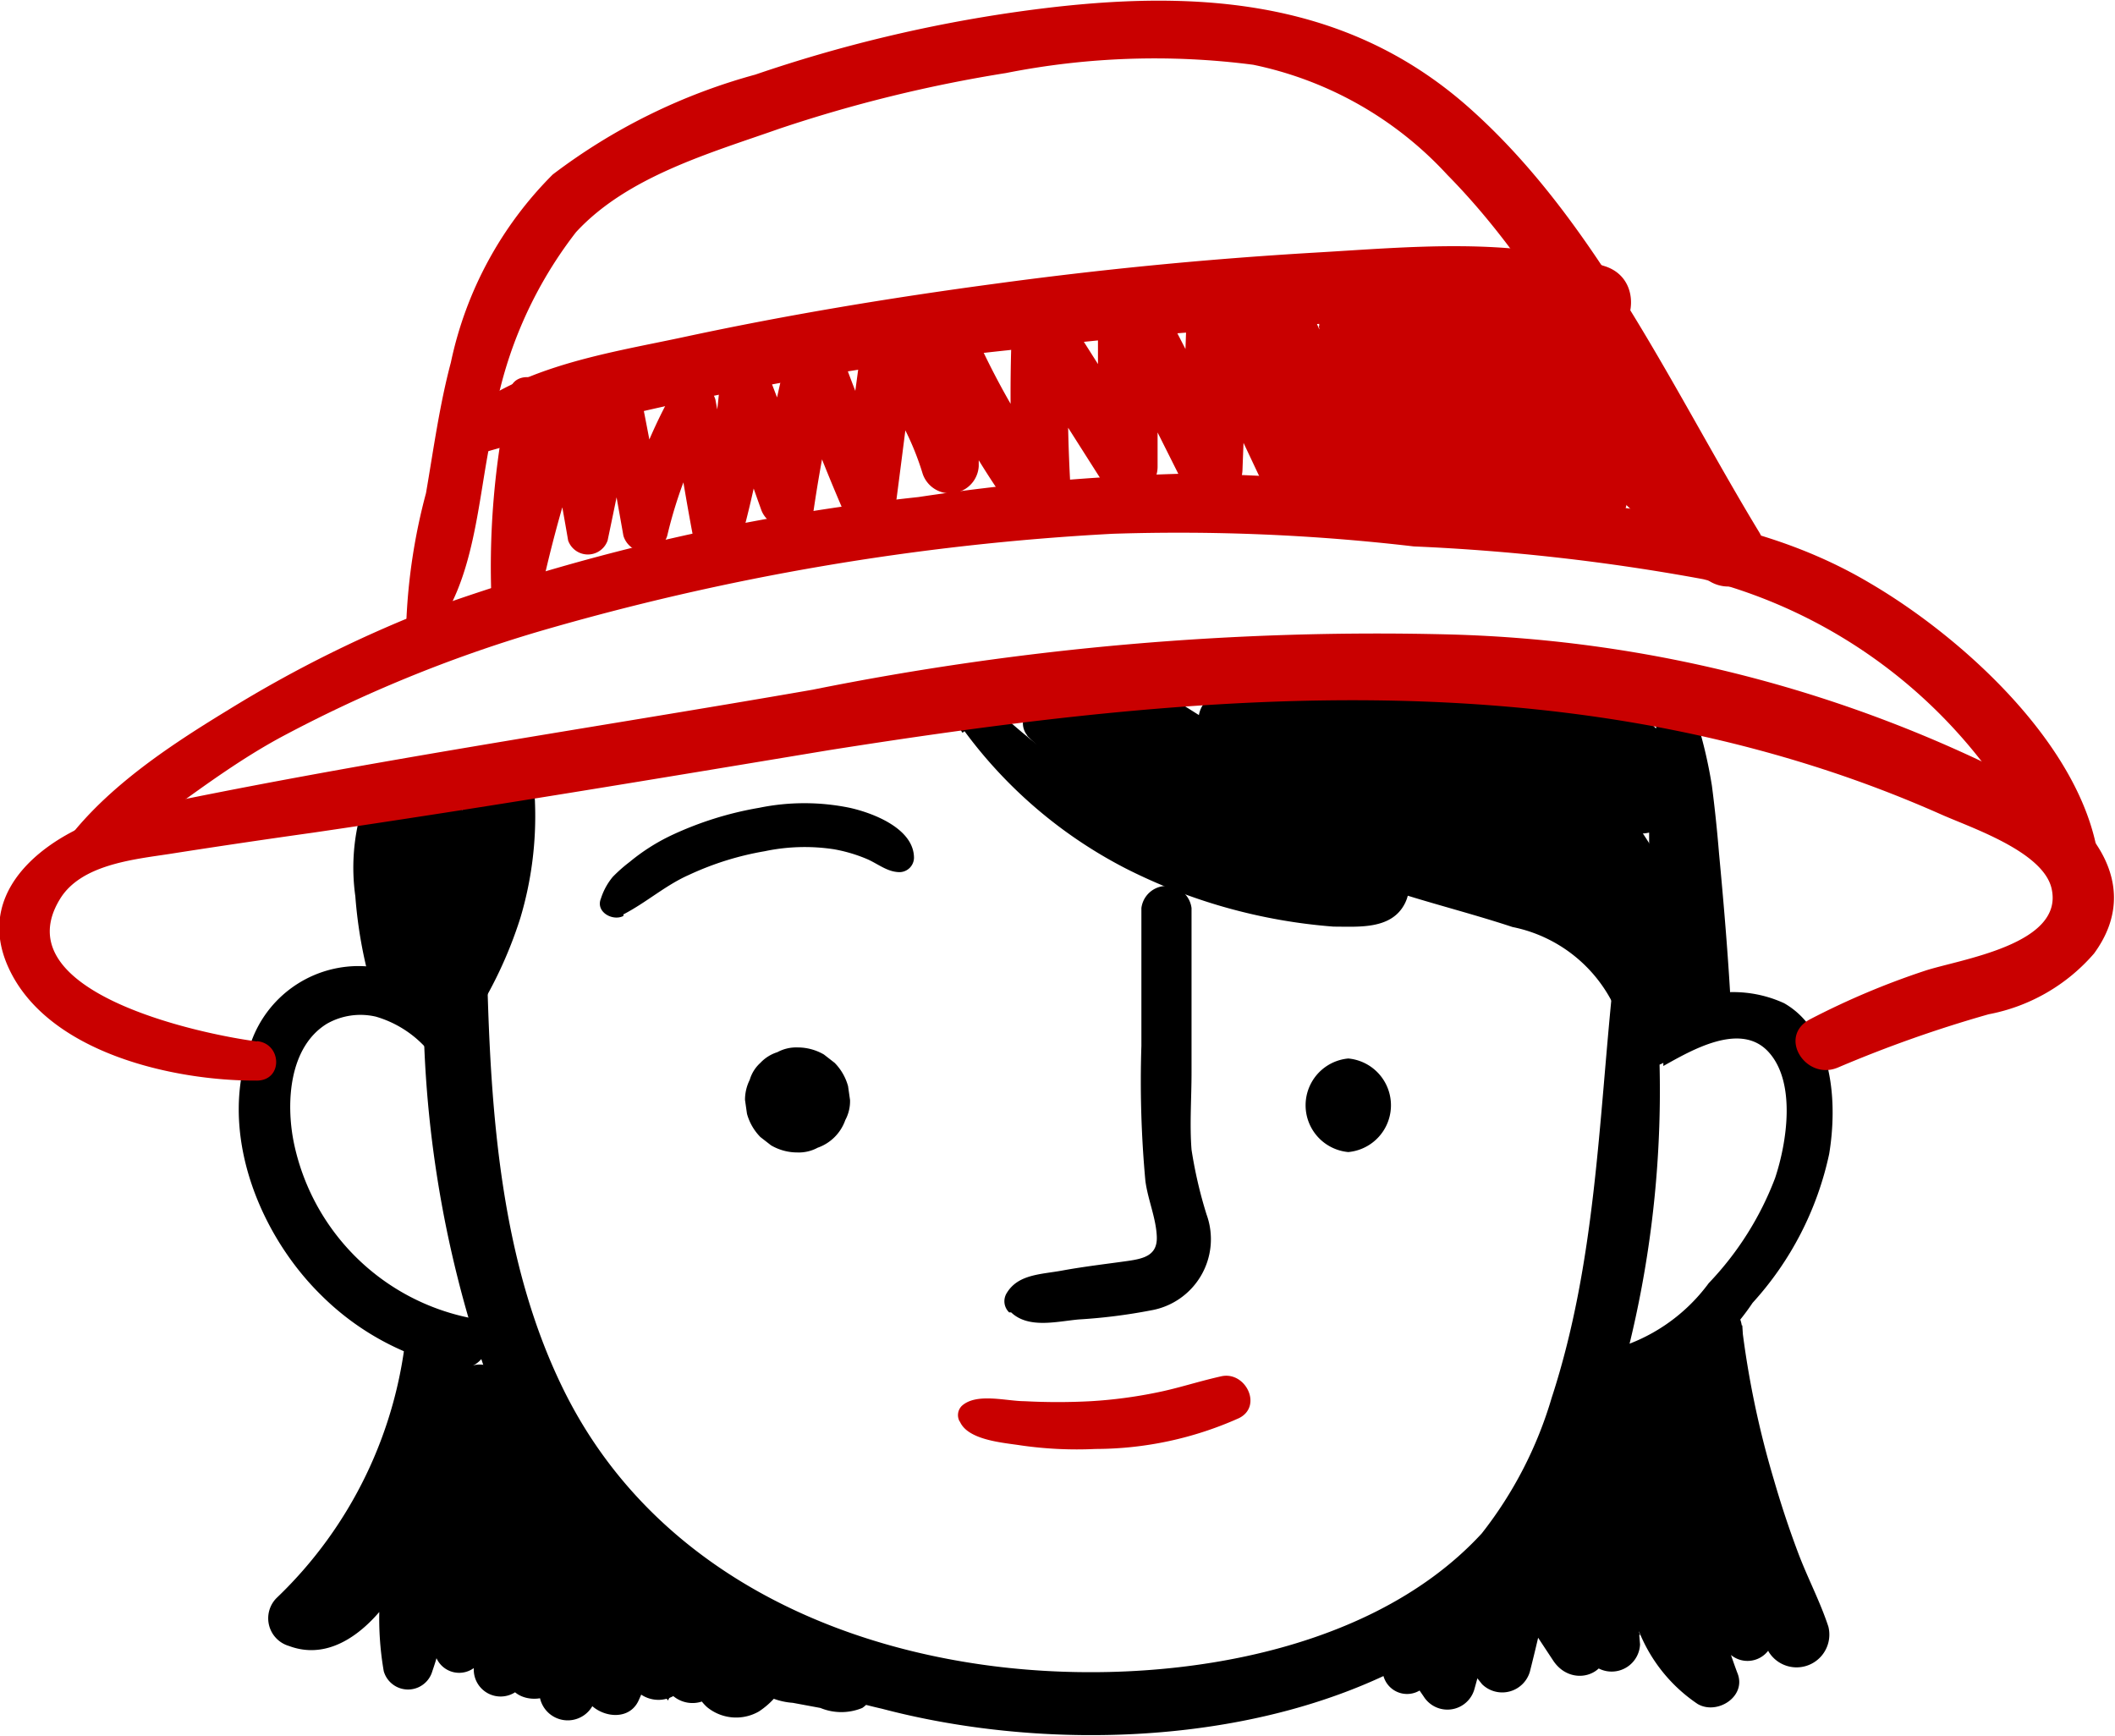
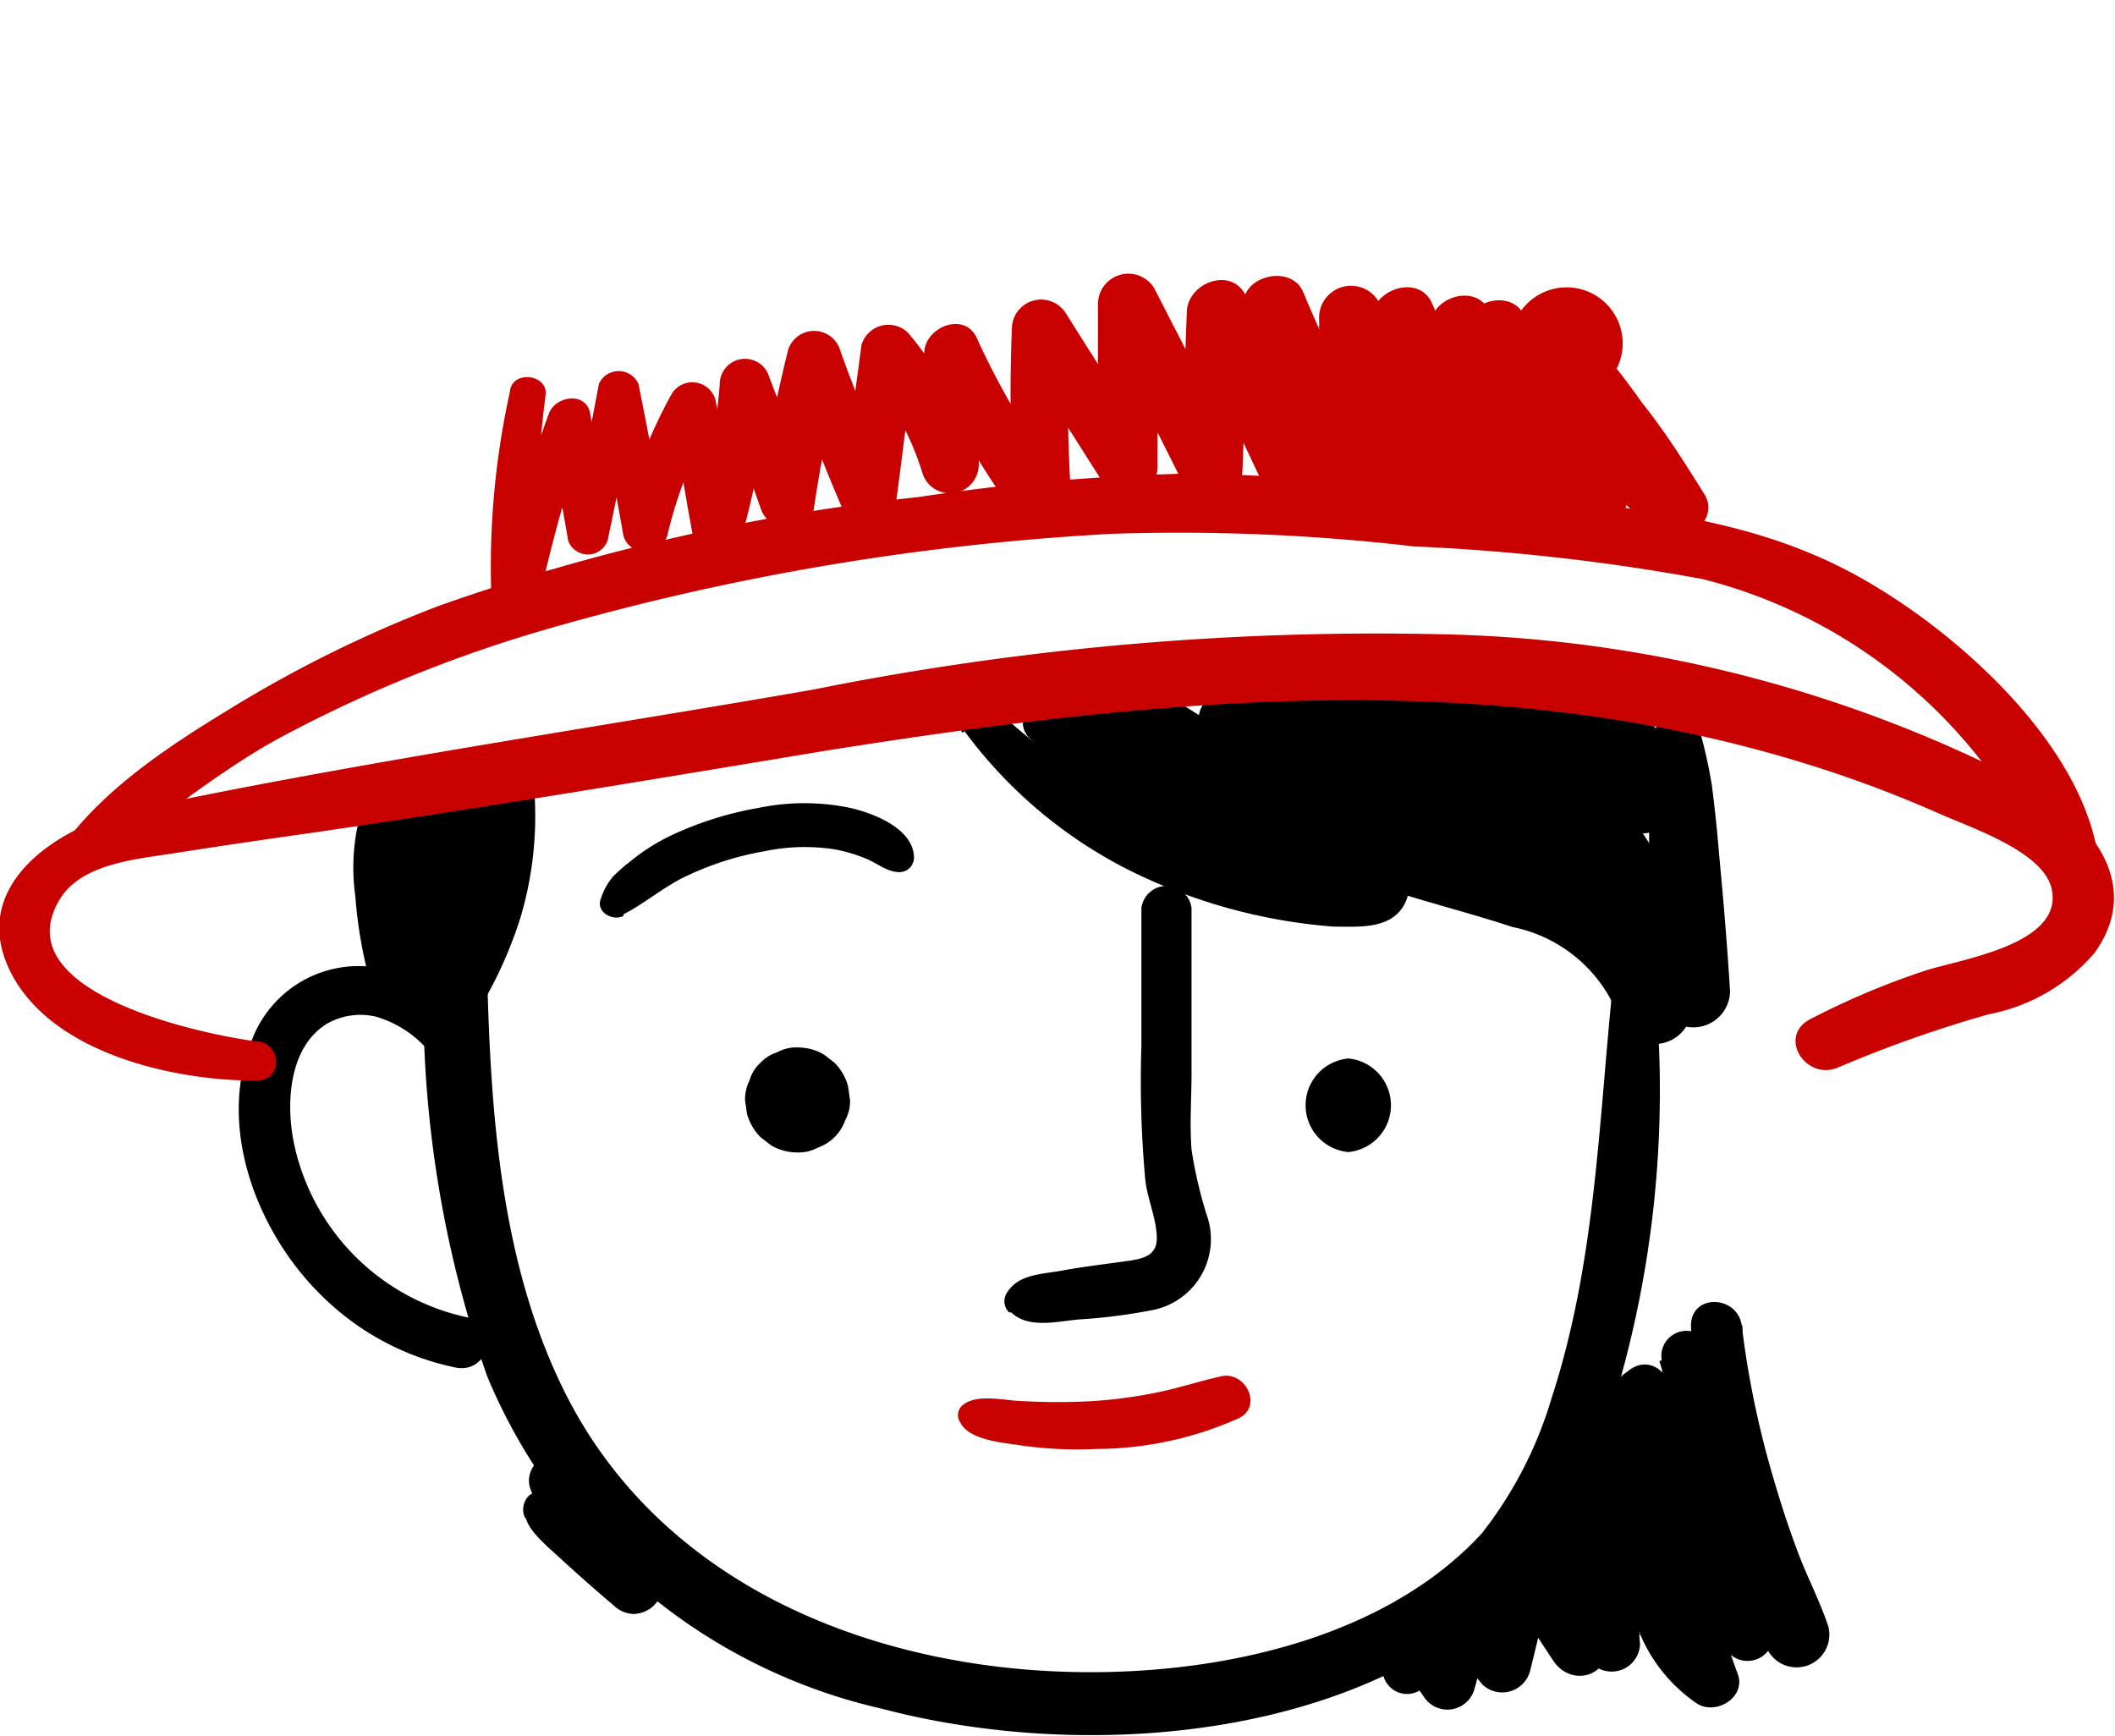
<svg xmlns="http://www.w3.org/2000/svg" viewBox="0 0 53.57 43.97">
  <g id="Layer_2" data-name="Layer 2">
    <g id="Layer_1-2" data-name="Layer 1">
      <path d="M40.86,24.86c-.37,3.55-.44,7.12-1.56,10.55a10.22,10.22,0,0,1-1.77,3.43c-3,3.26-8.62,3.92-12.74,3.31-4.43-.65-8.52-2.85-10.54-7-1.56-3.2-1.82-6.91-1.91-10.43,0-1-1.64-1-1.61,0a28.81,28.81,0,0,0,1.61,10.14,14.24,14.24,0,0,0,10,8.42c6.22,1.64,15.3.51,18-6.19a27.19,27.19,0,0,0,1.56-12.25.51.51,0,0,0-1,0Z" />
      <path d="M11.59,26C11.36,25,10,24.44,9,24.47a2.89,2.89,0,0,0-2.63,1.9c-.88,2.2.15,4.84,1.75,6.42a6.76,6.76,0,0,0,3.43,1.85c.83.16,1.18-1.1.35-1.26a5.71,5.71,0,0,1-4.46-4.45c-.2-1-.12-2.41.84-3a1.72,1.72,0,0,1,1.24-.18,2.76,2.76,0,0,1,1.23.75.48.48,0,0,0,.8-.47Z" />
-       <path d="M42.13,27c.7-.39,1.95-1.13,2.66-.36s.47,2.3.17,3.2a7.9,7.9,0,0,1-1.68,2.66,4.5,4.5,0,0,1-2.49,1.69.63.63,0,0,0-.44.76.65.65,0,0,0,.77.44A5.9,5.9,0,0,0,44.39,33a8.12,8.12,0,0,0,1.94-3.77c.21-1.26.12-3.1-1.14-3.82a3.09,3.09,0,0,0-3.62.78c-.4.36.11,1,.56.73Z" />
      <path d="M25.61,33.24c.44.42,1.16.23,1.71.18a14.08,14.08,0,0,0,1.83-.23,1.83,1.83,0,0,0,1.41-2.43,11.17,11.17,0,0,1-.38-1.64c-.05-.64,0-1.3,0-1.95,0-1.39,0-2.78,0-4.17a.64.64,0,0,0-1.27,0c0,1.17,0,2.33,0,3.49a27.63,27.63,0,0,0,.1,3.41c.06.48.27.94.29,1.42s-.33.56-.75.62-1.1.14-1.64.24-1.12.09-1.41.57a.39.39,0,0,0,.06.49Z" />
      <path d="M20.2,29.19a1,1,0,0,0,.51-.12,1.14,1.14,0,0,0,.7-.7,1,1,0,0,0,.12-.51l-.05-.35a1.35,1.35,0,0,0-.34-.59l-.27-.21a1.32,1.32,0,0,0-.67-.18,1,1,0,0,0-.51.12,1,1,0,0,0-.43.27.93.93,0,0,0-.27.43,1.13,1.13,0,0,0-.12.51l.05.35a1.35,1.35,0,0,0,.34.59l.27.21a1.32,1.32,0,0,0,.67.18Z" />
      <path d="M34.15,29.18a1.19,1.19,0,0,0,0-2.37,1.19,1.19,0,0,0,0,2.37Z" />
      <path d="M24.31,36c.2.48,1.1.54,1.55.61a9.94,9.94,0,0,0,1.89.09,8.91,8.91,0,0,0,3.63-.78c.61-.3.17-1.2-.45-1.06s-1.08.3-1.63.41a11.75,11.75,0,0,1-1.67.22,15.69,15.69,0,0,1-1.68,0c-.46,0-1.22-.22-1.59.12a.33.33,0,0,0-.05.4Z" fill="#c90000" />
      <path d="M15.79,23.16c.58-.3,1.07-.74,1.66-1a7.52,7.52,0,0,1,1.92-.6,4.91,4.91,0,0,1,1.75-.05,3.86,3.86,0,0,1,.82.24c.29.12.53.34.85.34a.37.37,0,0,0,.36-.36c0-.73-1-1.13-1.63-1.27a5.7,5.7,0,0,0-2.29,0,8.64,8.64,0,0,0-2.23.7,5.05,5.05,0,0,0-1.05.67,3.89,3.89,0,0,0-.43.38,1.64,1.64,0,0,0-.3.55c-.14.34.3.58.57.44Z" />
      <path d="M32.23,22.53a5.3,5.3,0,0,1,2.37-.24,11.78,11.78,0,0,1,1.31.29c.44.13,1,.41,1.38.13a.39.39,0,0,0,.18-.44.87.87,0,0,0-.62-.57l-.68-.22a8.75,8.75,0,0,0-1.54-.31,3.41,3.41,0,0,0-2.78.72.39.39,0,0,0,.38.64Z" />
      <path d="M1.64,22.3c1.92-1.06,3.54-2.58,5.48-3.63A34.66,34.66,0,0,1,13.63,16a64,64,0,0,1,14.55-2.48,51.22,51.22,0,0,1,7.63.32,52.88,52.88,0,0,1,7.33.83A13,13,0,0,1,50.71,20a24.83,24.83,0,0,0,1.46,2.3.57.57,0,0,0,1-.39c-.3-2.91-3.42-5.74-5.79-7.13-3.35-2-7.28-2-11.05-2.35C34.16,12.19,32,12,29.89,12a54.6,54.6,0,0,0-6.63.59,53.6,53.6,0,0,0-12.13,2.75A31.61,31.61,0,0,0,5.75,18c-1.64,1-3.51,2.24-4.5,3.95a.29.29,0,0,0,.39.39Z" fill="#c90000" />
-       <path d="M10.93,16.07c1.1-1.31,1.17-3.41,1.51-5a10.64,10.64,0,0,1,2.15-5.19c1.3-1.41,3.39-2,5.15-2.62a35.62,35.62,0,0,1,5.74-1.41,19.36,19.36,0,0,1,6.26-.21,9.21,9.21,0,0,1,4.92,2.79C39.4,7.21,41.1,11,43,14.42a.91.91,0,0,0,1.57-.92C42.36,9.86,40.43,5.58,37.2,2.72S30-.3,25.76.3a36.17,36.17,0,0,0-6.63,1.59A15,15,0,0,0,14,4.42a9.49,9.49,0,0,0-2.58,4.76c-.29,1.09-.44,2.21-.63,3.31a14.89,14.89,0,0,0-.5,3.3c0,.31.43.55.67.28Z" fill="#c90000" />
-       <path d="M11.54,11.67a77,77,0,0,1,14-2.8q3.61-.43,7.26-.63c2.4-.13,5-.44,7.33.36,1.17.41,1.7-1.49.51-1.86-2.36-.75-4.93-.48-7.36-.34q-4.07.24-8.1.79c-2.61.35-5.21.78-7.78,1.33-2.07.45-4.76.8-6.19,2.53-.22.26,0,.74.36.62Z" fill="#c90000" />
      <path d="M12.92,9.9a20.59,20.59,0,0,0-.46,5.53c.06.59,1,.83,1.12.15a33.91,33.91,0,0,1,1.34-4.83H13.87c.17,1,.36,2,.52,2.94a.53.53,0,0,0,1,0c.26-1.23.5-2.47.78-3.7h-1c.19,1.19.41,2.39.62,3.58a.58.58,0,0,0,1.11,0,11.3,11.3,0,0,1,1.18-3L17,10.44c.2,1.07.36,2.15.57,3.23.11.62,1,.55,1.2,0a27.57,27.57,0,0,0,.77-3.93l-1.26.17c.31,1,.64,2,1,3,.2.57,1.22.73,1.33,0q.27-1.83.72-3.63H19.94c.44,1.25.91,2.48,1.44,3.7.32.73,1.25.23,1.33-.36.16-1.22.31-2.43.47-3.65l-1.2.5A7,7,0,0,1,23.37,12a.73.73,0,0,0,1.42-.19c0-.95.06-1.89.09-2.84l-1.33.36a21.61,21.61,0,0,0,2.23,3.8c.38.52,1.42.44,1.36-.37a40.37,40.37,0,0,1-.06-4.4l-1.37.37c.75,1.16,1.48,2.32,2.22,3.48a.75.75,0,0,0,1.39-.37c0-1.37,0-2.74,0-4.1l-1.42.38L30,12.31c.37.73,1.44.33,1.47-.4.05-1.34.11-2.67.16-4l-1.5.41,2,4.24c.33.7,1.61.39,1.5-.4-.18-1.46-.37-2.91-.56-4.36l-1.5.41q1.1,2.45,2.34,4.81c.46.87,1.61.22,1.48-.62A31.64,31.64,0,0,1,35,8.05l-1.6.21a14.31,14.31,0,0,0,2.51,5,.82.82,0,0,0,1.39-.58,18.2,18.2,0,0,0-1-4.78l-1.48.62L37,13.32c.38.85,1.69.24,1.47-.62a21.65,21.65,0,0,1-.67-4.46l-1.49.4c.68,1.47,1.37,2.94,2,4.42.4.89,1.56.2,1.44-.61a21.32,21.32,0,0,0-1.11-4.31l-1.46.61A31,31,0,0,0,39.69,13c.48.71,1.79.3,1.47-.62l-.64-1.83c-.19-.53-.43-1.81-.89-2.14-.86-.6-1.67.81-.82,1.41a1.42,1.42,0,1,0-.52-1.41,3.8,3.8,0,0,0,.44,1.88c.29.84.58,1.68.88,2.52l1.47-.62a34,34,0,0,1-2.47-4.2c-.4-.8-1.79-.23-1.46.62a21.37,21.37,0,0,1,1.13,4.31l1.44-.61q-1-2.2-2-4.43c-.33-.73-1.52-.35-1.49.41a22.47,22.47,0,0,0,.72,4.89l1.47-.62L36.27,7.68c-.37-.84-1.78-.24-1.48.62a17,17,0,0,1,.9,4.35l1.38-.57A12.23,12.23,0,0,1,35,7.83a.81.81,0,0,0-1.59.22,34.79,34.79,0,0,0,.43,4.77l1.48-.63C34.47,10.61,33.68,9,33,7.38c-.32-.71-1.61-.38-1.5.41.18,1.45.37,2.9.56,4.36l1.5-.41-2-4.24c-.36-.77-1.48-.34-1.5.4-.05,1.34-.09,2.67-.13,4l1.47-.4c-.72-1.4-1.45-2.8-2.17-4.21a.77.77,0,0,0-1.42.39c0,1.36,0,2.73,0,4.1l1.39-.38C28.47,10.26,27.73,9.1,27,7.94a.74.74,0,0,0-1.37.37,40.34,40.34,0,0,0,.06,4.4L27,12.34a19.8,19.8,0,0,1-2.26-3.78c-.31-.68-1.3-.28-1.33.36,0,.95-.08,1.89-.11,2.84l1.42-.2A9.12,9.12,0,0,0,23,8.43a.71.71,0,0,0-1.18.31c-.17,1.28-.35,2.56-.52,3.84l1.33-.36c-.48-1.1-.95-2.22-1.35-3.35a.69.69,0,0,0-1.32,0c-.3,1.21-.54,2.41-.73,3.64h1.33c-.35-1-.7-2-1.07-2.94a.64.64,0,0,0-1.26.17,17,17,0,0,1-.69,3.6h1.2c-.2-1.08-.42-2.14-.62-3.22A.61.61,0,0,0,17,10a12.87,12.87,0,0,0-1.26,3.29h1.11c-.22-1.19-.44-2.39-.68-3.57a.55.55,0,0,0-1,0c-.23,1.24-.49,2.47-.74,3.71h1c-.17-1-.32-2-.48-2.95-.1-.58-.89-.45-1.05,0a35.35,35.35,0,0,0-1.39,4.82l1.12.15A28.79,28.79,0,0,1,13.82,10c.06-.51-.81-.63-.9-.12Z" fill="#c90000" />
      <path d="M9.19,20.41A5.21,5.21,0,0,0,9,22.7,11.51,11.51,0,0,0,9.41,25a.75.75,0,0,0,1.46-.2,15.34,15.34,0,0,1,.24-3.32l-1.45-.2c.08.71.15,1.43.23,2.14a4.58,4.58,0,0,0,.58,2,.73.73,0,0,0,1.36-.37,25.86,25.86,0,0,1-.05-4.22H10.37c.1,1.57.17,3.14.22,4.71a.72.72,0,0,0,1.33.36,10.75,10.75,0,0,0,1.26-2.65,9,9,0,0,0,.37-2.93.83.83,0,0,0-1.63-.22,9.05,9.05,0,0,1-.56,1.69l1.37.58a4.7,4.7,0,0,0,0-1.94.51.51,0,0,0-1,0c-.13.52-.29,1-.44,1.54a.76.76,0,0,0,1.38.58,9.16,9.16,0,0,0,.86-2l-1.63-.22a8.64,8.64,0,0,1-.26,2.5,8.21,8.21,0,0,1-.94,2.36l1.32.36c-.06-1.57-.14-3.14-.23-4.71a.73.73,0,0,0-.71-.71.72.72,0,0,0-.7.71,24.78,24.78,0,0,0,0,4.22l1.36-.37a3.21,3.21,0,0,1-.39-1.45c-.07-.66-.14-1.31-.2-2a.76.76,0,0,0-.64-.73.75.75,0,0,0-.82.53,14.07,14.07,0,0,0-.3,3.72l1.47-.2a12,12,0,0,1-.5-2.11c-.09-.7-.11-1.42-.27-2.11-.11-.48-.74-.4-.89,0Z" />
      <path d="M24.43,18.52A11.75,11.75,0,0,0,28.52,22a14,14,0,0,0,5.26,1.47c.63,0,1.46.08,1.8-.58s-.2-1.39-.79-1.8C32.91,19.73,31,18.49,29,17.26c-.57-.36-1.41.39-1,1,1.51,2,4.09,3.09,6.4,4,1.28.49,2.61.79,3.91,1.22A3.65,3.65,0,0,1,41,25.75a.94.94,0,0,0,1.82-.5c-.77-2.71-3.52-3.32-5.91-3.94a26.44,26.44,0,0,1-4.22-1.49,8.24,8.24,0,0,1-3.46-2.3l-1,1,3.08,2.06,1.47,1c.17.11,1.36.79,1.34.94l.22-.53c-.09.11-1-.06-1.14-.08-.42-.05-.84-.14-1.25-.23a13.44,13.44,0,0,1-2.48-.85,16.33,16.33,0,0,1-4.28-2.9c-.4-.38-1.18.15-.81.63Z" />
      <path d="M26,18.62c2.06,2.06,4.94,3.05,7.64,4,.88.3,1.21-.91.58-1.39A27.17,27.17,0,0,0,27,17.4c-.68-.25-1.15.85-.5,1.18a11.79,11.79,0,0,0,5.65,1.27.69.69,0,0,0,.48-1.16,4.26,4.26,0,0,0-1.27-1l-.16,1.22c2.09-.33,3.92,1.88,5.69,2.67.73.33,1.68-.61.94-1.22a36,36,0,0,0-5-3.37.75.75,0,0,0-.76,1.3c1.65,1,3.29,2.08,4.94,3.11L37.64,20a32.32,32.32,0,0,0-6.49-2c-.6-.08-1.27.65-.68,1.16a9.37,9.37,0,0,0,6.81,2.3c.53,0,1-.65.67-1.17a15.7,15.7,0,0,0-2.18-2.5L35.06,19a41.08,41.08,0,0,1,4.23,1.9l.57-1.37a5.89,5.89,0,0,1-3-2.44l-1.06.82A53.87,53.87,0,0,1,40,22.45l1-1.05a15.4,15.4,0,0,1-2.73-4.06l-1.05.81a18.44,18.44,0,0,1,3.62,4.57.75.75,0,0,0,1.3-.76,18.39,18.39,0,0,0-4-4.76.67.67,0,0,0-1.05.81A17.67,17.67,0,0,0,40,22.45c.64.73,1.64-.32,1-1.05a53.76,53.76,0,0,0-4.2-4.47.68.68,0,0,0-1.07.82A7.58,7.58,0,0,0,39.47,21c.78.33,1.31-1,.57-1.36a36.74,36.74,0,0,0-4.59-2c-.71-.26-1.2.74-.71,1.22a14.49,14.49,0,0,1,1.87,2.26l.67-1.18a8.59,8.59,0,0,1-5.83-1.72L31,19.33c2.16.24,4.26,1.38,6.27,2.14.84.32,1.31-1,.59-1.41-1.64-1-3.31-2-5-3.07l-.76,1.3a38.06,38.06,0,0,1,4.61,3.17l.94-1.22c-1.2-.51-2.19-1.35-3.34-1.95a5.65,5.65,0,0,0-3.48-.66c-.59.08-.62,1-.16,1.21a3.48,3.48,0,0,1,1,.81l.48-1.16a11.18,11.18,0,0,1-5-1l-.49,1.17a24.87,24.87,0,0,1,6.83,3.88l.58-1.39a36.88,36.88,0,0,1-7.45-3.27.49.49,0,0,0-.59.76Z" />
      <path d="M42,18.14a14.87,14.87,0,0,0-.23,1.76c0,.57,0,1.14,0,1.71,0,1.17.08,2.34.14,3.51l1.82-.25a6.16,6.16,0,0,0-2.24-3.59,14,14,0,0,0-4.19-2.16c-.67-.24-1.42.67-1,1.26a5.07,5.07,0,0,0,3.53,2.06.79.79,0,0,0,.73-.42.86.86,0,0,0,0-.85,12.65,12.65,0,0,0-1-1.73l-1.17-1.76-.91,1.18a8,8,0,0,1,3.48,2l1.15-1.14a7.35,7.35,0,0,1-1.41-1.59l-1.29,1c.6.47,1.2.94,1.81,1.4.37.29,1.06.38,1.3-.17a1.45,1.45,0,0,0-.39-1.71A15.07,15.07,0,0,0,41,17.55a.85.85,0,0,0-1.11-.06.84.84,0,0,0-.22,1.08A3.57,3.57,0,0,0,42,20.27a.87.87,0,0,0,1-.59.86.86,0,0,0-.6-1.05,1.89,1.89,0,0,1-1.3-.91l-1.33,1c.27.23.53.46.78.71s.23.23.34.35.1.18.11.07l.12-.42,0,.09,1.14-.3L40.4,17.85c-.66-.5-1.56.47-1.12,1.12A9,9,0,0,0,41,20.88a.83.83,0,0,0,1.15,0,.81.81,0,0,0,0-1.14,9.76,9.76,0,0,0-4.2-2.42.8.8,0,0,0-.9,1.17l1.13,1.78a13.31,13.31,0,0,1,1,1.75l1-1.24a3.33,3.33,0,0,1-2.28-1.26l-1,1.26a11.7,11.7,0,0,1,3.41,1.74A4.49,4.49,0,0,1,42,25.36a.93.93,0,0,0,1.82-.24c-.07-1.17-.17-2.34-.28-3.51q-.07-.86-.18-1.71a11.86,11.86,0,0,0-.42-1.76c-.11-.41-.83-.47-.9,0Z" />
      <path d="M32.51,18.78a.17.17,0,0,0-.1,0,.74.74,0,0,0,.21,0l.23,0c.13,0,.28.05.44.08a8.8,8.8,0,0,0,1.15.13A7.38,7.38,0,0,0,35.49,19a2,2,0,0,0,1.33-.49.74.74,0,0,0,.17-.67.67.67,0,0,0-.47-.47,2.78,2.78,0,0,0-1.39.14,5.21,5.21,0,0,1-1,.11,8.05,8.05,0,0,0-1.2.07,1.32,1.32,0,0,0-1,.53.41.41,0,0,0,.56.56Z" />
      <path d="M39.38,8.34c.38.84.91,1.61,1.35,2.42s.91,1.61,1.37,2.41l.09-.73c.26-.21.42,0,.29-.12s.08.07-.1-.09-.24-.2-.36-.31-.43-.43-.63-.66-.34-.43-.5-.66a3.87,3.87,0,0,0-.58-.85.6.6,0,0,0-1,.58A3.1,3.1,0,0,0,40,11.42a11.41,11.41,0,0,0,.83,1c.54.56,1.46,1.58,2.26.87a.62.62,0,0,0,.1-.74c-.5-.8-1-1.6-1.6-2.35A18.44,18.44,0,0,0,39.78,8a.26.26,0,0,0-.4.31Z" fill="#c90000" />
-       <path d="M10.3,33.63A10.79,10.79,0,0,1,7,40.48a.73.73,0,0,0,.32,1.21c1.44.54,2.67-1.12,3.14-2.25.54-1.3.62-2.76,1.29-4L10.55,35c-.22,1.28-.44,2.56-.64,3.84a7.79,7.79,0,0,0-.19,3.49.64.64,0,0,0,1.23,0c.86-2.46.17-5.11.91-7.58l-1,.14A3.39,3.39,0,0,1,11,36.39l0,1.79c0,1.18,0,2.37,0,3.56a.63.63,0,0,0,1.26,0c.16-2.18.27-4.36.49-6.53l-1.22.16A32.76,32.76,0,0,1,12,42.29H13.4a23.23,23.23,0,0,1,.32-5.59l-1.28-.18a37,37,0,0,0,.42,6c.09.68,1.26.67,1.36,0,.17-1.13.33-2.25.51-3.38H13.38a11.89,11.89,0,0,1,.28,3.71.72.72,0,0,0,1.34.37,9.89,9.89,0,0,0,.72-3.08H14.24a15.1,15.1,0,0,0,.54,2.74c.17.57,1.12.82,1.4.18a7.44,7.44,0,0,0,.65-2.54H15.31A4.61,4.61,0,0,0,16,42.67a.79.79,0,0,0,1.23.16,2.64,2.64,0,0,0,.83-1.45l-1.54-.21a1.9,1.9,0,0,0,.84,1.68A1.28,1.28,0,0,0,19,42.4c.6-.86-.79-1.64-1.38-.81.05-.07.53-.26.49-.16a2.44,2.44,0,0,0-.06-.26C18,40.36,16.73,40,16.54,41a1.25,1.25,0,0,1-.43.76l1.23.16a3.28,3.28,0,0,1-.51-1.32.76.76,0,0,0-1.52,0,5.31,5.31,0,0,1-.45,1.76l1.4.19A18.12,18.12,0,0,1,15.7,40c-.14-.87-1.4-.57-1.46.2a7,7,0,0,1-.49,2.35l1.35.36a13.37,13.37,0,0,0-.37-4.08c-.16-.62-1.24-.7-1.35,0-.16,1.13-.35,2.25-.52,3.37l1.39.19c-.26-1.95-.4-3.89-.51-5.85,0-.69-1.14-.93-1.27-.17A27.51,27.51,0,0,0,12,42.29a.68.68,0,0,0,1.36,0A29.45,29.45,0,0,0,12.69,35c-.16-.7-1.17-.5-1.21.17-.12,2.18-.34,4.35-.51,6.53h1.26c0-1.33,0-2.66,0-4a7.83,7.83,0,0,0-.39-3.51.59.59,0,0,0-1.06.14,13.39,13.39,0,0,0-.44,3.68,10,10,0,0,1-.53,3.72l1.17.15a8.88,8.88,0,0,1,.3-3.23c.18-1.14.35-2.28.51-3.43.1-.64-.79-1.18-1.15-.48a15.85,15.85,0,0,0-1,3.24c-.14.53-.89,2.94-1.76,2.32L8,41.5a10.37,10.37,0,0,0,2.5-3.6,10,10,0,0,0,.71-4.27.44.44,0,0,0-.88,0Z" />
      <path d="M13.29,38.41l.09.17-.08-.27c0,.33.33.63.55.85l.55.5q.55.5,1.14,1a.76.76,0,0,0,.51.22.79.79,0,0,0,.45-.16.73.73,0,0,0,.18-.94c-.33-.52-.7-1-1.08-1.5l-.53-.66-.26-.31a1.74,1.74,0,0,0-.45-.36.64.64,0,0,0-.94.72,2,2,0,0,0,.23.47l.22.29.06.08s.09.11,0,0l0,0,.07.08.12.16c.09.11.17.23.26.35l.48.66.21.28c.08.11-.07-.09,0,0l.06.08.26.34,1-1c-.41-.27-.82-.56-1.22-.86l-.3-.23,0,0-.25-.19L14.33,38l-.16-.12a.69.69,0,0,0-.47-.05H14l-.06,0a.48.48,0,0,0-.56.07.5.5,0,0,0-.07.57Z" />
      <path d="M35.05,41.61a1.3,1.3,0,0,0,0,.87.62.62,0,0,0,1,.27,4,4,0,0,0,.47-.54l-1.08-.14.62.9a.71.71,0,0,0,1.28-.17,16.3,16.3,0,0,0,.39-1.71l-1.19.32,1,1.25a.73.73,0,0,0,1.21-.32c.21-.83.4-1.67.56-2.51L38,40c.44.69.89,1.38,1.34,2.06s1.41.4,1.37-.37c-.09-1.3-.17-2.59-.25-3.89L39,38a20.33,20.33,0,0,0,1.21,4,.72.72,0,0,0,1.33-.35c-.15-1.76-.24-3.53-.31-5.29L40,36.5a15.06,15.06,0,0,0,.51,1.86c.21.65,1.3.59,1.26-.17a5.59,5.59,0,0,1,.15-1.82l-1.2-.16a37.12,37.12,0,0,0,.55,4.2A4,4,0,0,0,43,43.16c.5.29,1.26-.2,1-.8a21.19,21.19,0,0,1-1.3-6.88l-1.19.32c1,2,.58,4.45,2.29,6.08a.66.66,0,0,0,1.1-.64c-.32-1.17-.67-2.34-1-3.52a12.44,12.44,0,0,1-.63-3.42l-1.24.17c.54,1.81,1,3.64,1.55,5.47A.7.7,0,0,0,45,39.57a37.17,37.17,0,0,1-.87-6H42.83a33.15,33.15,0,0,0,.65,4.19,17,17,0,0,0,1.32,4L46.23,41l-.35-.48a.78.78,0,0,0-1.35.79l.27.53a.83.83,0,0,0,1.51-.64c-.21-.64-.53-1.24-.77-1.88s-.43-1.22-.61-1.84a23.47,23.47,0,0,1-.81-3.88c-.09-.81-1.31-.85-1.29,0a35.36,35.36,0,0,0,.81,6.39L45,39.57c-.57-1.81-1.14-3.62-1.68-5.44a.64.64,0,0,0-1.24.17,13.62,13.62,0,0,0,.6,3.58c.34,1.24.67,2.48,1,3.71L44.8,41a4.91,4.91,0,0,1-1.21-2.71,12.14,12.14,0,0,0-.91-3.08c-.3-.59-1.16-.27-1.19.32a17.5,17.5,0,0,0,1.22,7.26l1-.8a3,3,0,0,1-1.25-2.17c-.25-1.17-.4-2.37-.55-3.56-.09-.63-1-.9-1.21-.16a7.7,7.7,0,0,0-.26,2.14L41.74,38a17,17,0,0,1-.51-1.86.64.64,0,0,0-1.25.17c.08,1.76.15,3.53.16,5.29l1.4-.19a32.09,32.09,0,0,1-1.12-3.82A.73.73,0,0,0,39,37.8c.07,1.3.14,2.59.22,3.89l1.37-.37c-.45-.69-.89-1.38-1.34-2.06-.31-.48-1.22-.49-1.34.17-.15.85-.33,1.69-.53,2.53l1.2-.32-1-1.24a.72.72,0,0,0-1.19.32c-.1.57-.22,1.14-.37,1.71l1.28-.17c-.24-.34-.49-.69-.75-1a.69.69,0,0,0-1.08.14,4.41,4.41,0,0,0-.42.77l.9-.37-.08-.17a.44.44,0,0,0-.84,0Z" />
      <path d="M41.1,35.14a.65.65,0,0,0-.3.09l-.07,0a1.1,1.1,0,0,0-.23.2,2.66,2.66,0,0,0-.23.24.46.46,0,0,0-.13.2.43.43,0,0,0,0,.25l0,.16a.51.51,0,0,0,.11.22.64.64,0,0,0,.33.23l.17,0A.62.62,0,0,0,41,36.7a1.4,1.4,0,0,0,.17-.09l.15-.09a2.44,2.44,0,0,0,.4-.32,2.35,2.35,0,0,0,.52-.87l-.15.25h0l-.26.16h0a.38.38,0,0,0,.2-.1.52.52,0,0,0,.16-.17l.06-.15a.44.44,0,0,0,0-.23.58.58,0,0,0-.17-.35.6.6,0,0,0-.42-.18.65.65,0,0,0-.36.12l-.19.14-.14.14a2.65,2.65,0,0,0-.21.26.35.35,0,0,0,0,.08.63.63,0,0,0-.09.33v0l0-.16a.88.88,0,0,0-.07.29.6.6,0,0,0,.08.29.7.7,0,0,0,.21.21l.06,0a.58.58,0,0,0,.57-.08.69.69,0,0,0,.16-.18l0,0a.35.35,0,0,1,0-.08l-.1.12h0l-.12.1A.91.91,0,0,0,41.8,36l.08-.12.08-.12-.09.13A1.15,1.15,0,0,1,42,35.7l.09-.07,0,0a.71.71,0,0,0,.18-.3l-1,.27h0l-.17-.41h0l0-.15a.69.69,0,0,1,0,.1l.06-.14a1.38,1.38,0,0,1-.2.33l.1-.12a1.92,1.92,0,0,1-.29.28l.12-.09a1.78,1.78,0,0,1-.27.17l.14-.06-.23,0,.62,1.06c.1-.12.19-.26.28-.39a.87.87,0,0,0,.17-.67.51.51,0,0,0-.19-.28.55.55,0,0,0-.33-.12Z" />
-       <path d="M17,42.91a.76.76,0,0,0,.87.15L18,43h-.15c-.19-.14-.24-.17-.16-.09s0,0,0,0l0,.06a1.13,1.13,0,0,0,.22.27,1.16,1.16,0,0,0,1.31.11,2,2,0,0,0,.75-.9H18.81a1.76,1.76,0,0,0,1.27.68l.7.13a1.39,1.39,0,0,0,1.06,0,.67.67,0,0,0,.13-1,1.09,1.09,0,0,0-.79-.31l-.62-.07-.29,0-.17,0h-.05l-.16,0c-.12,0,0,0,.06.07a.67.67,0,0,0-1.14,0,1.78,1.78,0,0,1-.19.36s0,0,0,0,0,0,0,0h0a.29.29,0,0,1,.18.12s0,0,0,0a.91.91,0,0,0-.53-.45,1,1,0,0,0-.9.25l-.19.17a.53.53,0,0,0-.1.12l0-.05s0,0,0,0a.37.37,0,0,0-.16.6Z" />
      <path d="M6.52,26.38c-1.48-.19-6.44-1.26-5-3.61.53-.87,1.85-1,2.77-1.14,1.21-.19,2.43-.37,3.64-.54C12.3,20.45,16.66,19.72,21,19c8.3-1.31,16.76-2.18,24.92.4a31,31,0,0,1,3.25,1.23c.74.33,2.56.93,2.79,1.86.35,1.44-2.34,1.81-3.21,2.1a19.68,19.68,0,0,0-2.91,1.23c-.82.44-.1,1.56.71,1.22a32.06,32.06,0,0,1,3.82-1.35,4.68,4.68,0,0,0,2.67-1.54c1.28-1.75-.1-3.4-1.67-4.28a33.59,33.59,0,0,0-14.64-3.8,72.43,72.43,0,0,0-16.15,1.4c-5.75,1-11.55,1.84-17.25,3.05-1.8.39-4.1,1.85-3.11,4s4.18,2.86,6.28,2.85c.68,0,.64-.95,0-1Z" fill="#c90000" />
    </g>
  </g>
</svg>